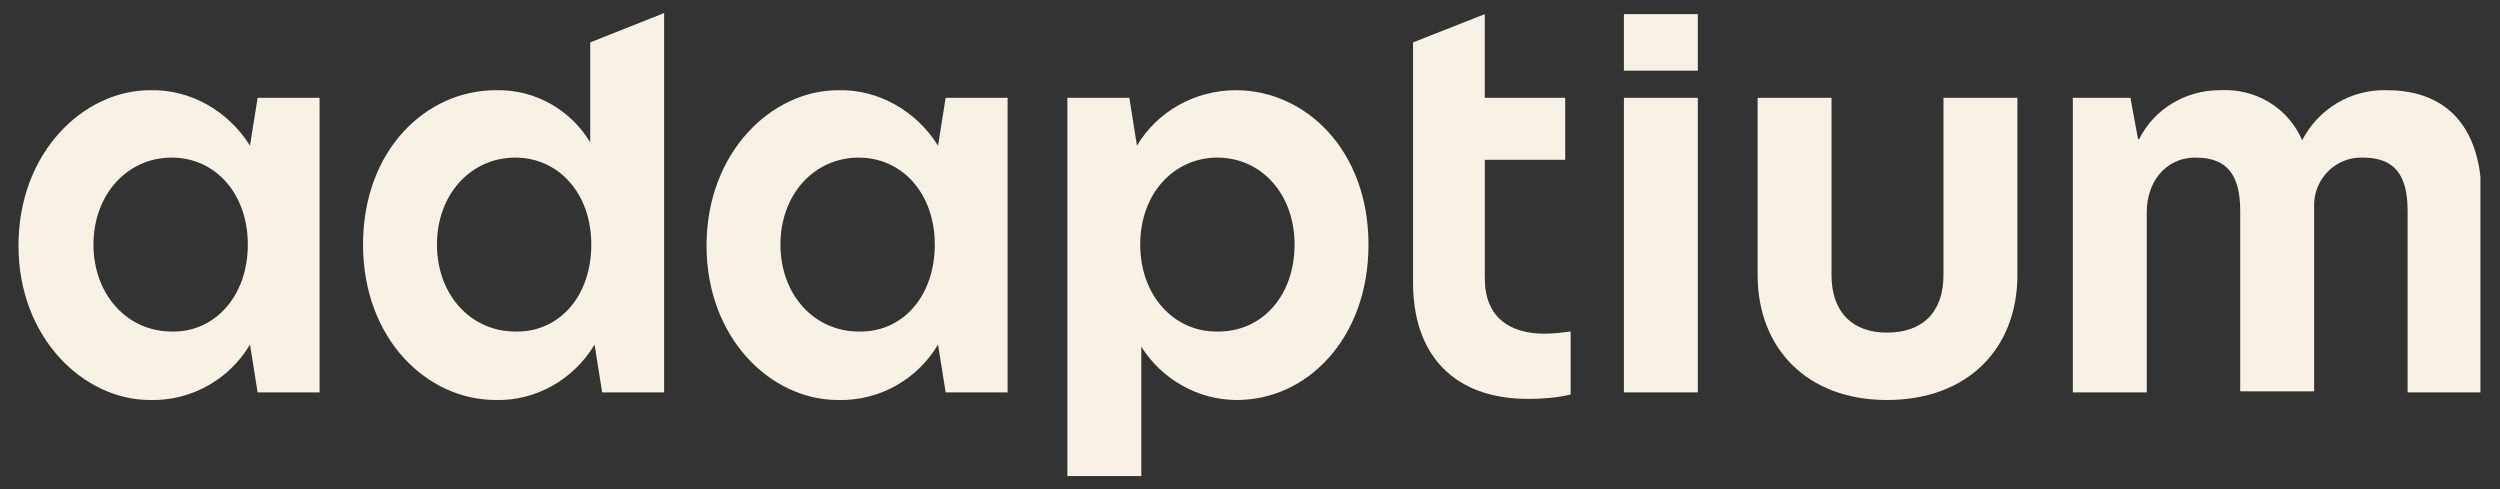
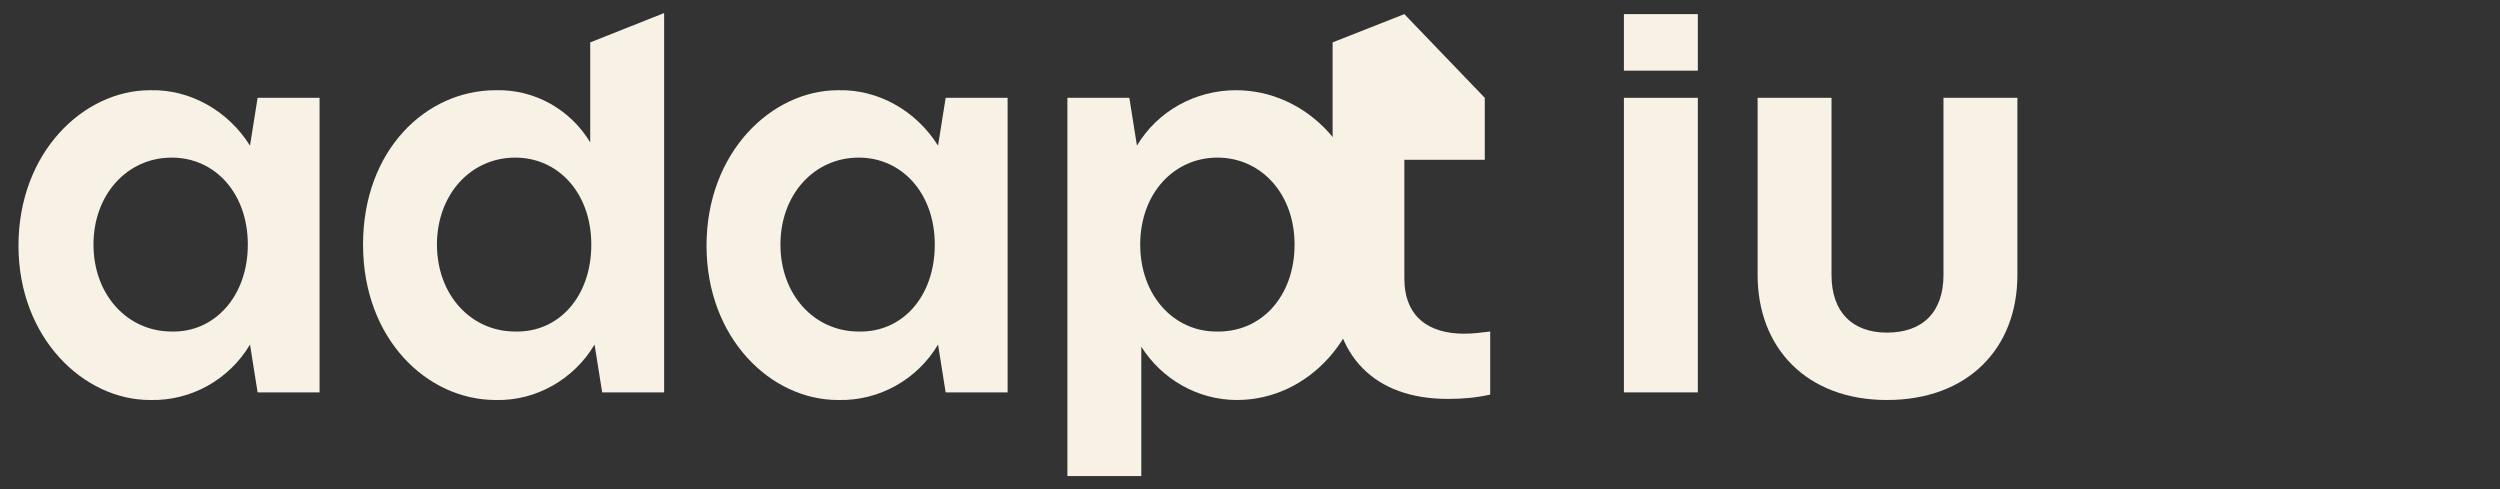
<svg xmlns="http://www.w3.org/2000/svg" xmlns:xlink="http://www.w3.org/1999/xlink" version="1.1" id="Group_442" x="0px" y="0px" viewBox="0 0 230 45" style="enable-background:new 0 0 230 45;" xml:space="preserve">
  <rect x="0" y="0" width="230" height="45" fill="#333333" stroke="none" />
  <style type="text/css">
	.st0{clip-path:url(#SVGID_00000029003227469033363270000013114353616212897415_);}
	.st1{fill:#F8F1E5;}
</style>
  <g>
    <defs>
      <rect id="SVGID_1_" x="1.7" y="1.2" width="226.5" height="42.6" />
    </defs>
    <clipPath id="SVGID_00000123398705474792027030000007152627467435405986_">
      <use xlink:href="#SVGID_1_" style="overflow:visible;" />
    </clipPath>
    <g id="Group_143" style="clip-path:url(#SVGID_00000123398705474792027030000007152627467435405986_);">
      <path id="Path_272" class="st1" d="M1.7,22.6c0-8.6,6-14.3,12.1-14.3c3.7-0.1,7.2,1.9,9.2,5.1L23.7,9h5.7v27.1h-5.7L23,31.7    c-1.9,3.2-5.4,5.2-9.2,5.1C7.7,36.8,1.7,31.1,1.7,22.6 M22.8,22.5c0-4.7-3-8-7-8c-4.1,0-7.2,3.4-7.2,8s3.1,8,7.2,8    C19.7,30.6,22.8,27.3,22.8,22.5" />
      <path id="Path_273" class="st1" d="M33.4,22.5c0-8.7,5.8-14.2,12.2-14.2c3.6-0.1,6.9,1.8,8.7,4.8V3.9l6.8-2.7v34.9h-5.7l-0.7-4.4    c-1.9,3.2-5.4,5.2-9.1,5.1C39.3,36.8,33.4,31.2,33.4,22.5 M54.4,22.5c0-4.7-3-8-7-8c-4.1,0-7.2,3.4-7.2,8s3.1,8,7.2,8    C51.4,30.6,54.4,27.3,54.4,22.5" />
      <path id="Path_274" class="st1" d="M65,22.6c0-8.6,6-14.3,12.1-14.3c3.7-0.1,7.2,1.9,9.2,5.1L87,9h5.7v27.1H87l-0.7-4.4    c-1.9,3.2-5.4,5.2-9.2,5.1C70.9,36.8,65,31.1,65,22.6 M86,22.5c0-4.7-3-8-7-8c-4.1,0-7.2,3.4-7.2,8s3.1,8,7.2,8    C83,30.6,86,27.3,86,22.5" />
      <path id="Path_275" class="st1" d="M98.2,9h5.7l0.7,4.4c1.9-3.2,5.4-5.1,9.1-5.1c6.4,0,12.2,5.5,12.2,14.2s-5.7,14.3-12.1,14.3    c-3.6,0-6.9-1.9-8.8-4.9v11.9h-6.8V9z M119.1,22.5c0-4.7-3.1-8-7.1-8c-4,0-7.1,3.3-7.1,8s3.1,8,7,8    C116.1,30.6,119.1,27.2,119.1,22.5" />
-       <path id="Path_276" class="st1" d="M136.6,9h7.4v5.7h-7.4v10.9c0,3.6,2.3,5.1,5.5,5.1c0.8,0,1.6-0.1,2.4-0.2v5.8    c-1.3,0.3-2.6,0.4-3.9,0.4c-6.8,0-10.6-4-10.6-10.7l0-22.1l6.6-2.6L136.6,9z" />
+       <path id="Path_276" class="st1" d="M136.6,9v5.7h-7.4v10.9c0,3.6,2.3,5.1,5.5,5.1c0.8,0,1.6-0.1,2.4-0.2v5.8    c-1.3,0.3-2.6,0.4-3.9,0.4c-6.8,0-10.6-4-10.6-10.7l0-22.1l6.6-2.6L136.6,9z" />
      <rect id="Rectangle_88" x="149.4" y="9" class="st1" width="6.8" height="27.1" />
      <rect id="Rectangle_89" x="149.4" y="1.3" class="st1" width="6.8" height="5.2" />
      <path id="Path_277" class="st1" d="M161.7,25.3V9h6.8v16.3c0,3.4,1.9,5.3,5.1,5.3c3.3,0,5.2-1.9,5.2-5.3V9h6.8v16.3    c0,6.8-4.6,11.5-12,11.5S161.7,32,161.7,25.3" />
-       <path id="Path_278" class="st1" d="M228.3,18.1v18h-6.8V19.4c0-3.3-1.2-4.9-4.1-4.9c-2.4-0.1-4.4,1.8-4.5,4.2c0,0.1,0,0.3,0,0.4    v16.9h-6.8V19.4c0-3.3-1.2-4.9-4.1-4.9s-4.5,2.4-4.5,5v16.6h-6.8V9h5.3l0.7,3.8h0.1c1.4-2.8,4.3-4.5,7.4-4.5    c3.3-0.2,6.3,1.6,7.6,4.6c1.5-2.9,4.5-4.7,7.8-4.6C225.5,8.3,228.3,12.2,228.3,18.1" />
    </g>
  </g>
</svg>